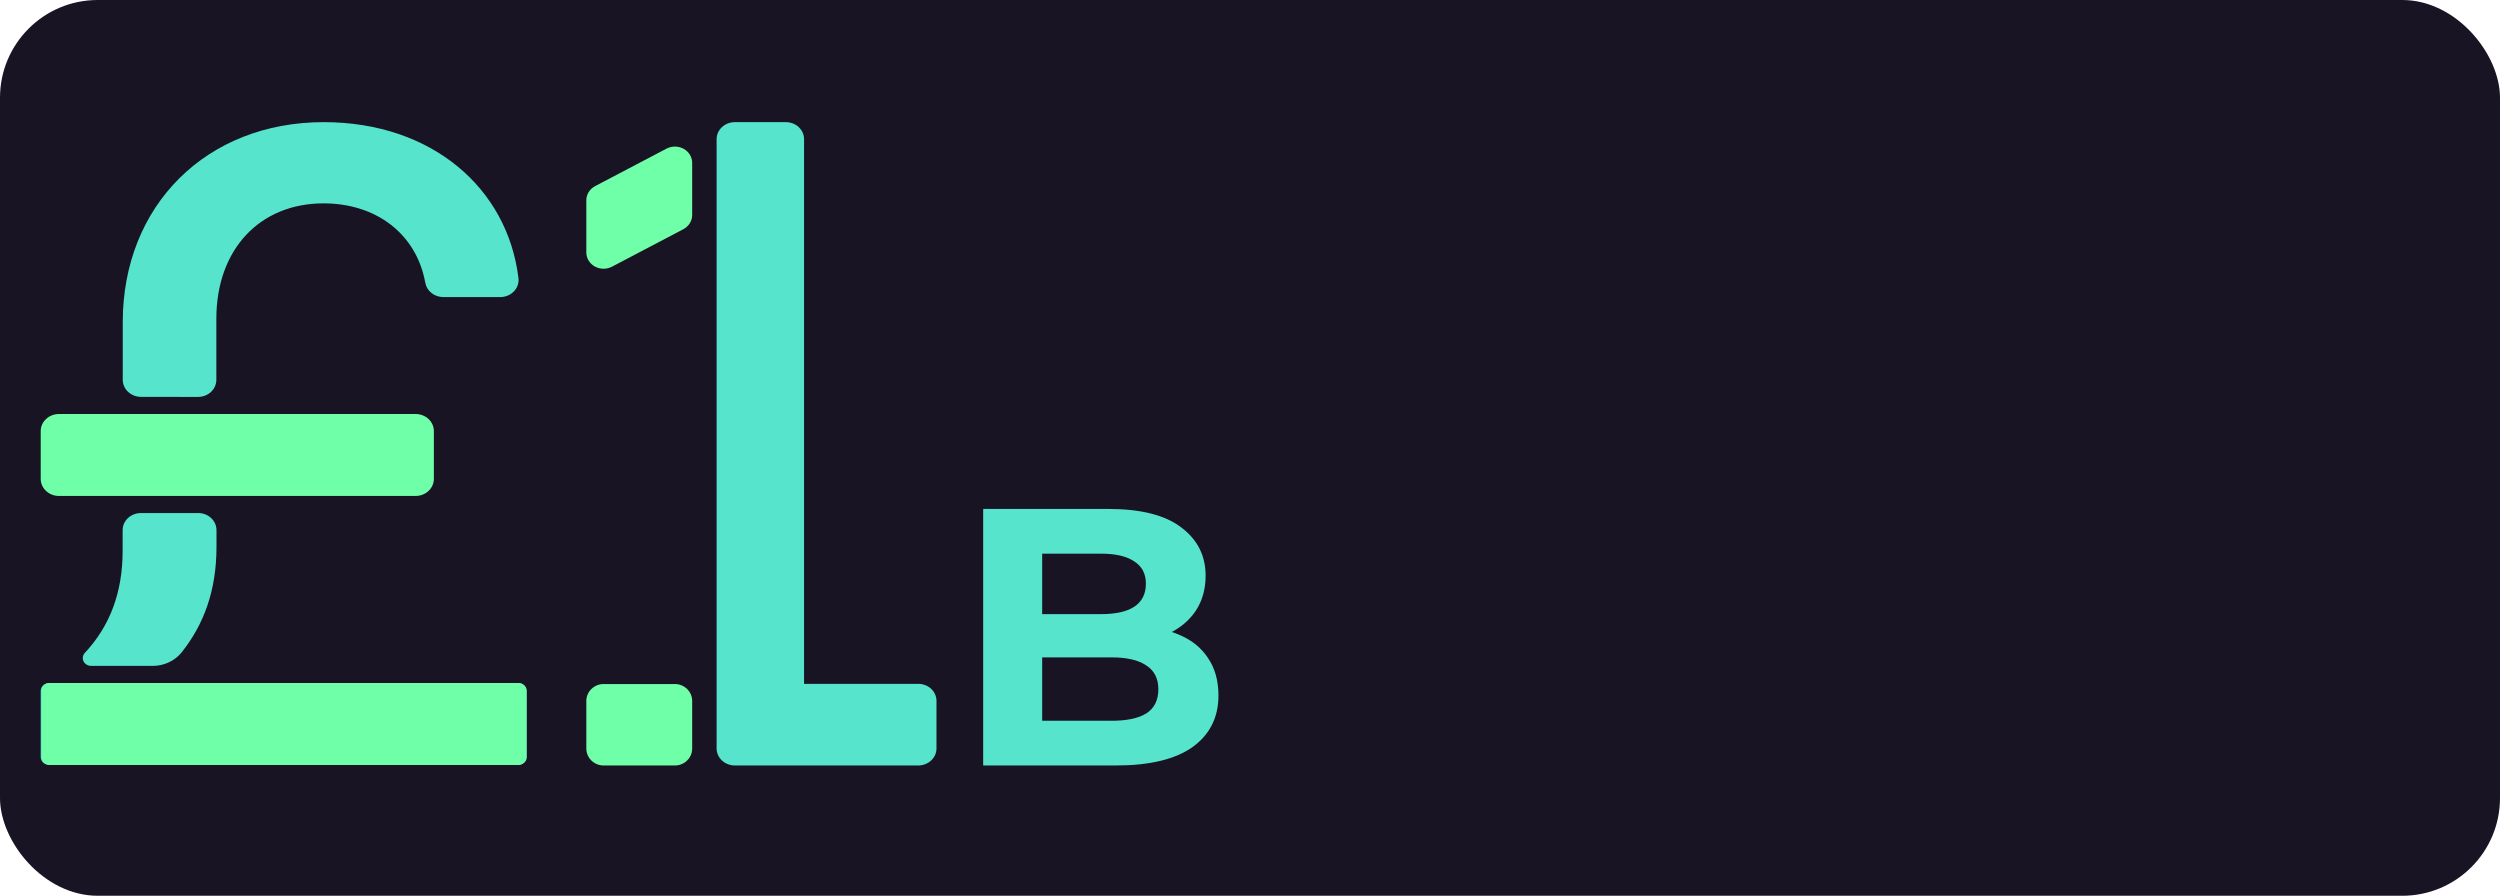
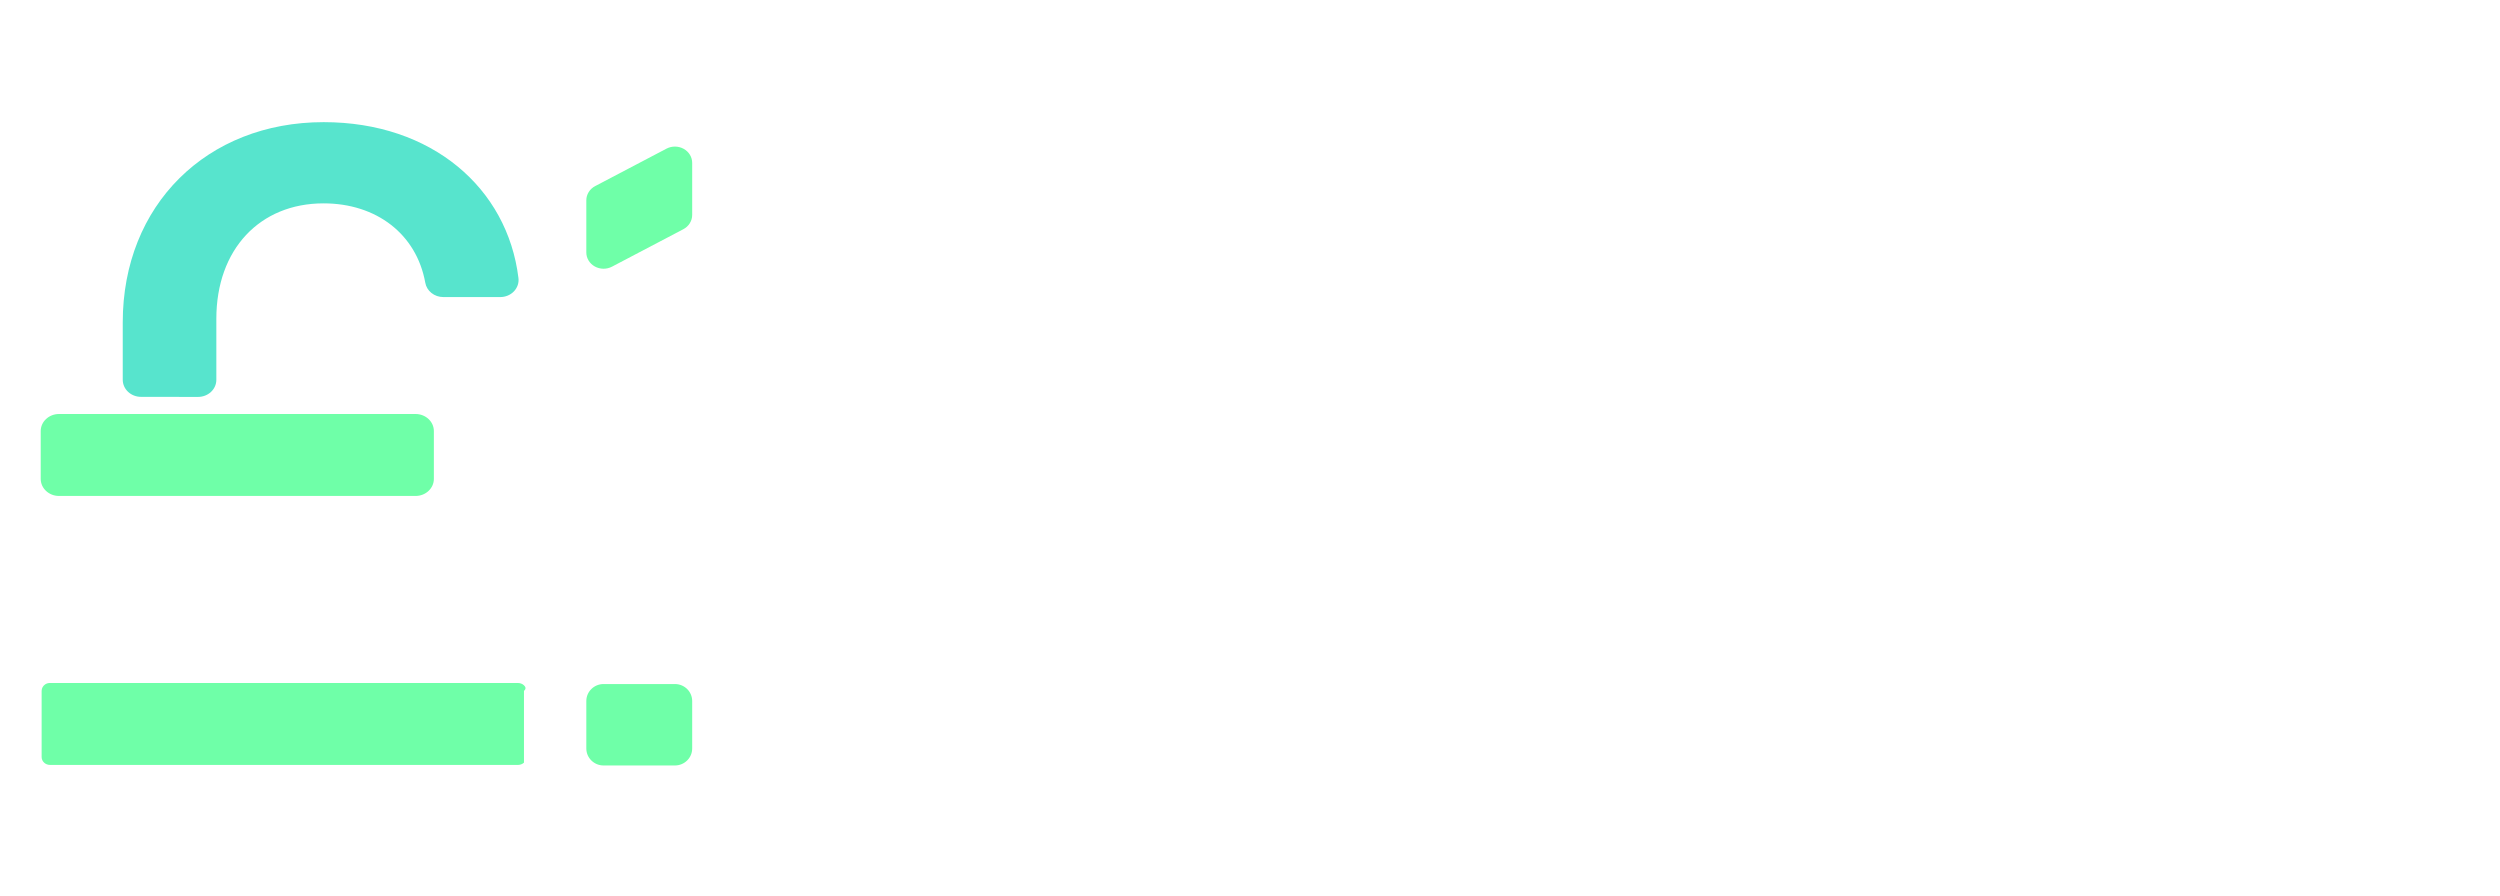
<svg xmlns="http://www.w3.org/2000/svg" width="307" height="110" viewBox="0 0 307 110" fill="none">
-   <rect width="307" height="110" rx="12" fill="#191424" />
  <path d="M51.032 50.839H7.247C6.006 50.839 5 51.778 5 52.936V58.807C5 59.965 6.006 60.904 7.247 60.904H51.032C52.273 60.904 53.279 59.965 53.279 58.807V52.936C53.279 51.778 52.273 50.839 51.032 50.839Z" fill="#6FFFA8" />
  <path d="M24.32 48.742C24.916 48.742 25.488 48.521 25.909 48.128C26.33 47.735 26.567 47.202 26.567 46.645V39.143C26.567 30.617 31.905 24.973 39.732 24.973C46.229 24.973 51.14 28.747 52.223 34.71C52.306 35.204 52.576 35.653 52.983 35.977C53.389 36.302 53.907 36.48 54.442 36.48H61.416C61.736 36.482 62.053 36.421 62.346 36.299C62.639 36.178 62.901 35.999 63.113 35.776C63.326 35.552 63.485 35.288 63.58 35.003C63.675 34.717 63.703 34.416 63.662 34.119C62.314 23.119 53.049 15 39.745 15C25.394 15 15.073 25.186 15.073 39.579V46.637C15.073 47.193 15.31 47.727 15.731 48.12C16.153 48.513 16.724 48.734 17.32 48.734L24.32 48.742Z" fill="#57E4CD" />
-   <path d="M63.649 83.869H6.033C5.463 83.869 5 84.3 5 84.833V92.969C5 93.502 5.463 93.933 6.033 93.933H63.649C64.22 93.933 64.682 93.502 64.682 92.969V84.833C64.682 84.3 64.22 83.869 63.649 83.869Z" fill="#57E4CD" />
-   <path d="M18.524 83.869H6.137C5.932 83.869 5.732 83.926 5.562 84.032C5.423 84.122 5.31 84.242 5.232 84.381C5.154 84.521 5.113 84.676 5.112 84.833V92.969C5.112 93.096 5.139 93.222 5.191 93.339C5.244 93.456 5.32 93.563 5.417 93.652C5.513 93.742 5.628 93.813 5.753 93.861C5.879 93.909 6.014 93.934 6.15 93.933H63.613C63.887 93.933 64.15 93.832 64.344 93.651C64.538 93.47 64.647 93.225 64.647 92.969V84.837C64.647 84.582 64.538 84.336 64.344 84.155C64.15 83.975 63.887 83.873 63.613 83.873L18.524 83.869Z" fill="#6FFFA8" />
-   <path d="M18.7 81.772C19.395 81.779 20.083 81.633 20.707 81.347C21.331 81.061 21.875 80.642 22.294 80.124C25.049 76.669 26.585 72.487 26.585 67.157V65.098C26.585 64.542 26.349 64.009 25.927 63.616C25.506 63.222 24.935 63.002 24.339 63.002H17.307C16.711 63.002 16.14 63.222 15.718 63.616C15.297 64.009 15.06 64.542 15.06 65.098V67.615C15.06 72.76 13.506 76.87 10.401 80.195C10.278 80.335 10.199 80.505 10.174 80.684C10.15 80.864 10.179 81.047 10.261 81.211C10.342 81.376 10.471 81.516 10.633 81.615C10.795 81.714 10.984 81.769 11.178 81.772H18.7Z" fill="#57E4CD" />
-   <path d="M90.237 94H112.763C113.356 94 113.925 93.78 114.345 93.388C114.764 92.997 115 92.466 115 91.912V86.064C115 85.51 114.764 84.979 114.345 84.587C113.925 84.196 113.356 83.976 112.763 83.976H98.739V17.088C98.739 16.535 98.503 16.003 98.084 15.612C97.664 15.22 97.095 15 96.502 15H90.237C89.644 15 89.075 15.22 88.655 15.612C88.236 16.003 88 16.535 88 17.088V91.912C88 92.466 88.236 92.997 88.655 93.388C89.075 93.78 89.644 94 90.237 94Z" fill="#57E4CD" />
+   <path d="M18.524 83.869H6.137C5.932 83.869 5.732 83.926 5.562 84.032C5.423 84.122 5.31 84.242 5.232 84.381C5.154 84.521 5.113 84.676 5.112 84.833V92.969C5.112 93.096 5.139 93.222 5.191 93.339C5.244 93.456 5.32 93.563 5.417 93.652C5.513 93.742 5.628 93.813 5.753 93.861C5.879 93.909 6.014 93.934 6.15 93.933H63.613C63.887 93.933 64.15 93.832 64.344 93.651V84.837C64.647 84.582 64.538 84.336 64.344 84.155C64.15 83.975 63.887 83.873 63.613 83.873L18.524 83.869Z" fill="#6FFFA8" />
  <path d="M81.842 18.256L73.089 22.851C72.759 23.023 72.484 23.277 72.293 23.584C72.101 23.89 72 24.24 72 24.596V30.988C71.997 31.338 72.092 31.682 72.275 31.986C72.457 32.29 72.721 32.544 73.04 32.722C73.36 32.9 73.723 32.996 74.094 33C74.464 33.004 74.83 32.917 75.154 32.746L83.911 28.148C84.241 27.975 84.516 27.722 84.707 27.415C84.899 27.108 85 26.758 85 26.402V20.01C85.002 19.66 84.907 19.316 84.724 19.012C84.541 18.708 84.276 18.454 83.957 18.277C83.637 18.099 83.273 18.004 82.902 18C82.531 17.997 82.166 18.085 81.842 18.256Z" fill="#6FFFA8" />
  <path d="M82.879 84H74.121C72.95 84 72 84.933 72 86.083V91.917C72 93.067 72.95 94 74.121 94H82.879C84.05 94 85 93.067 85 91.917V86.083C85 84.933 84.05 84 82.879 84Z" fill="#6FFFA8" />
-   <path d="M120.735 94V62.5H136.125C140.085 62.5 143.055 63.25 145.035 64.75C147.045 66.25 148.05 68.23 148.05 70.69C148.05 72.34 147.645 73.78 146.835 75.01C146.025 76.21 144.915 77.14 143.505 77.8C142.095 78.46 140.475 78.79 138.645 78.79L139.5 76.945C141.48 76.945 143.235 77.275 144.765 77.935C146.295 78.565 147.48 79.51 148.32 80.77C149.19 82.03 149.625 83.575 149.625 85.405C149.625 88.105 148.56 90.22 146.43 91.75C144.3 93.25 141.165 94 137.025 94H120.735ZM127.98 88.51H136.485C138.375 88.51 139.8 88.21 140.76 87.61C141.75 86.98 142.245 85.99 142.245 84.64C142.245 83.32 141.75 82.345 140.76 81.715C139.8 81.055 138.375 80.725 136.485 80.725H127.44V75.415H135.225C136.995 75.415 138.345 75.115 139.275 74.515C140.235 73.885 140.715 72.94 140.715 71.68C140.715 70.45 140.235 69.535 139.275 68.935C138.345 68.305 136.995 67.99 135.225 67.99H127.98V88.51Z" fill="#57E4CD" />
</svg>